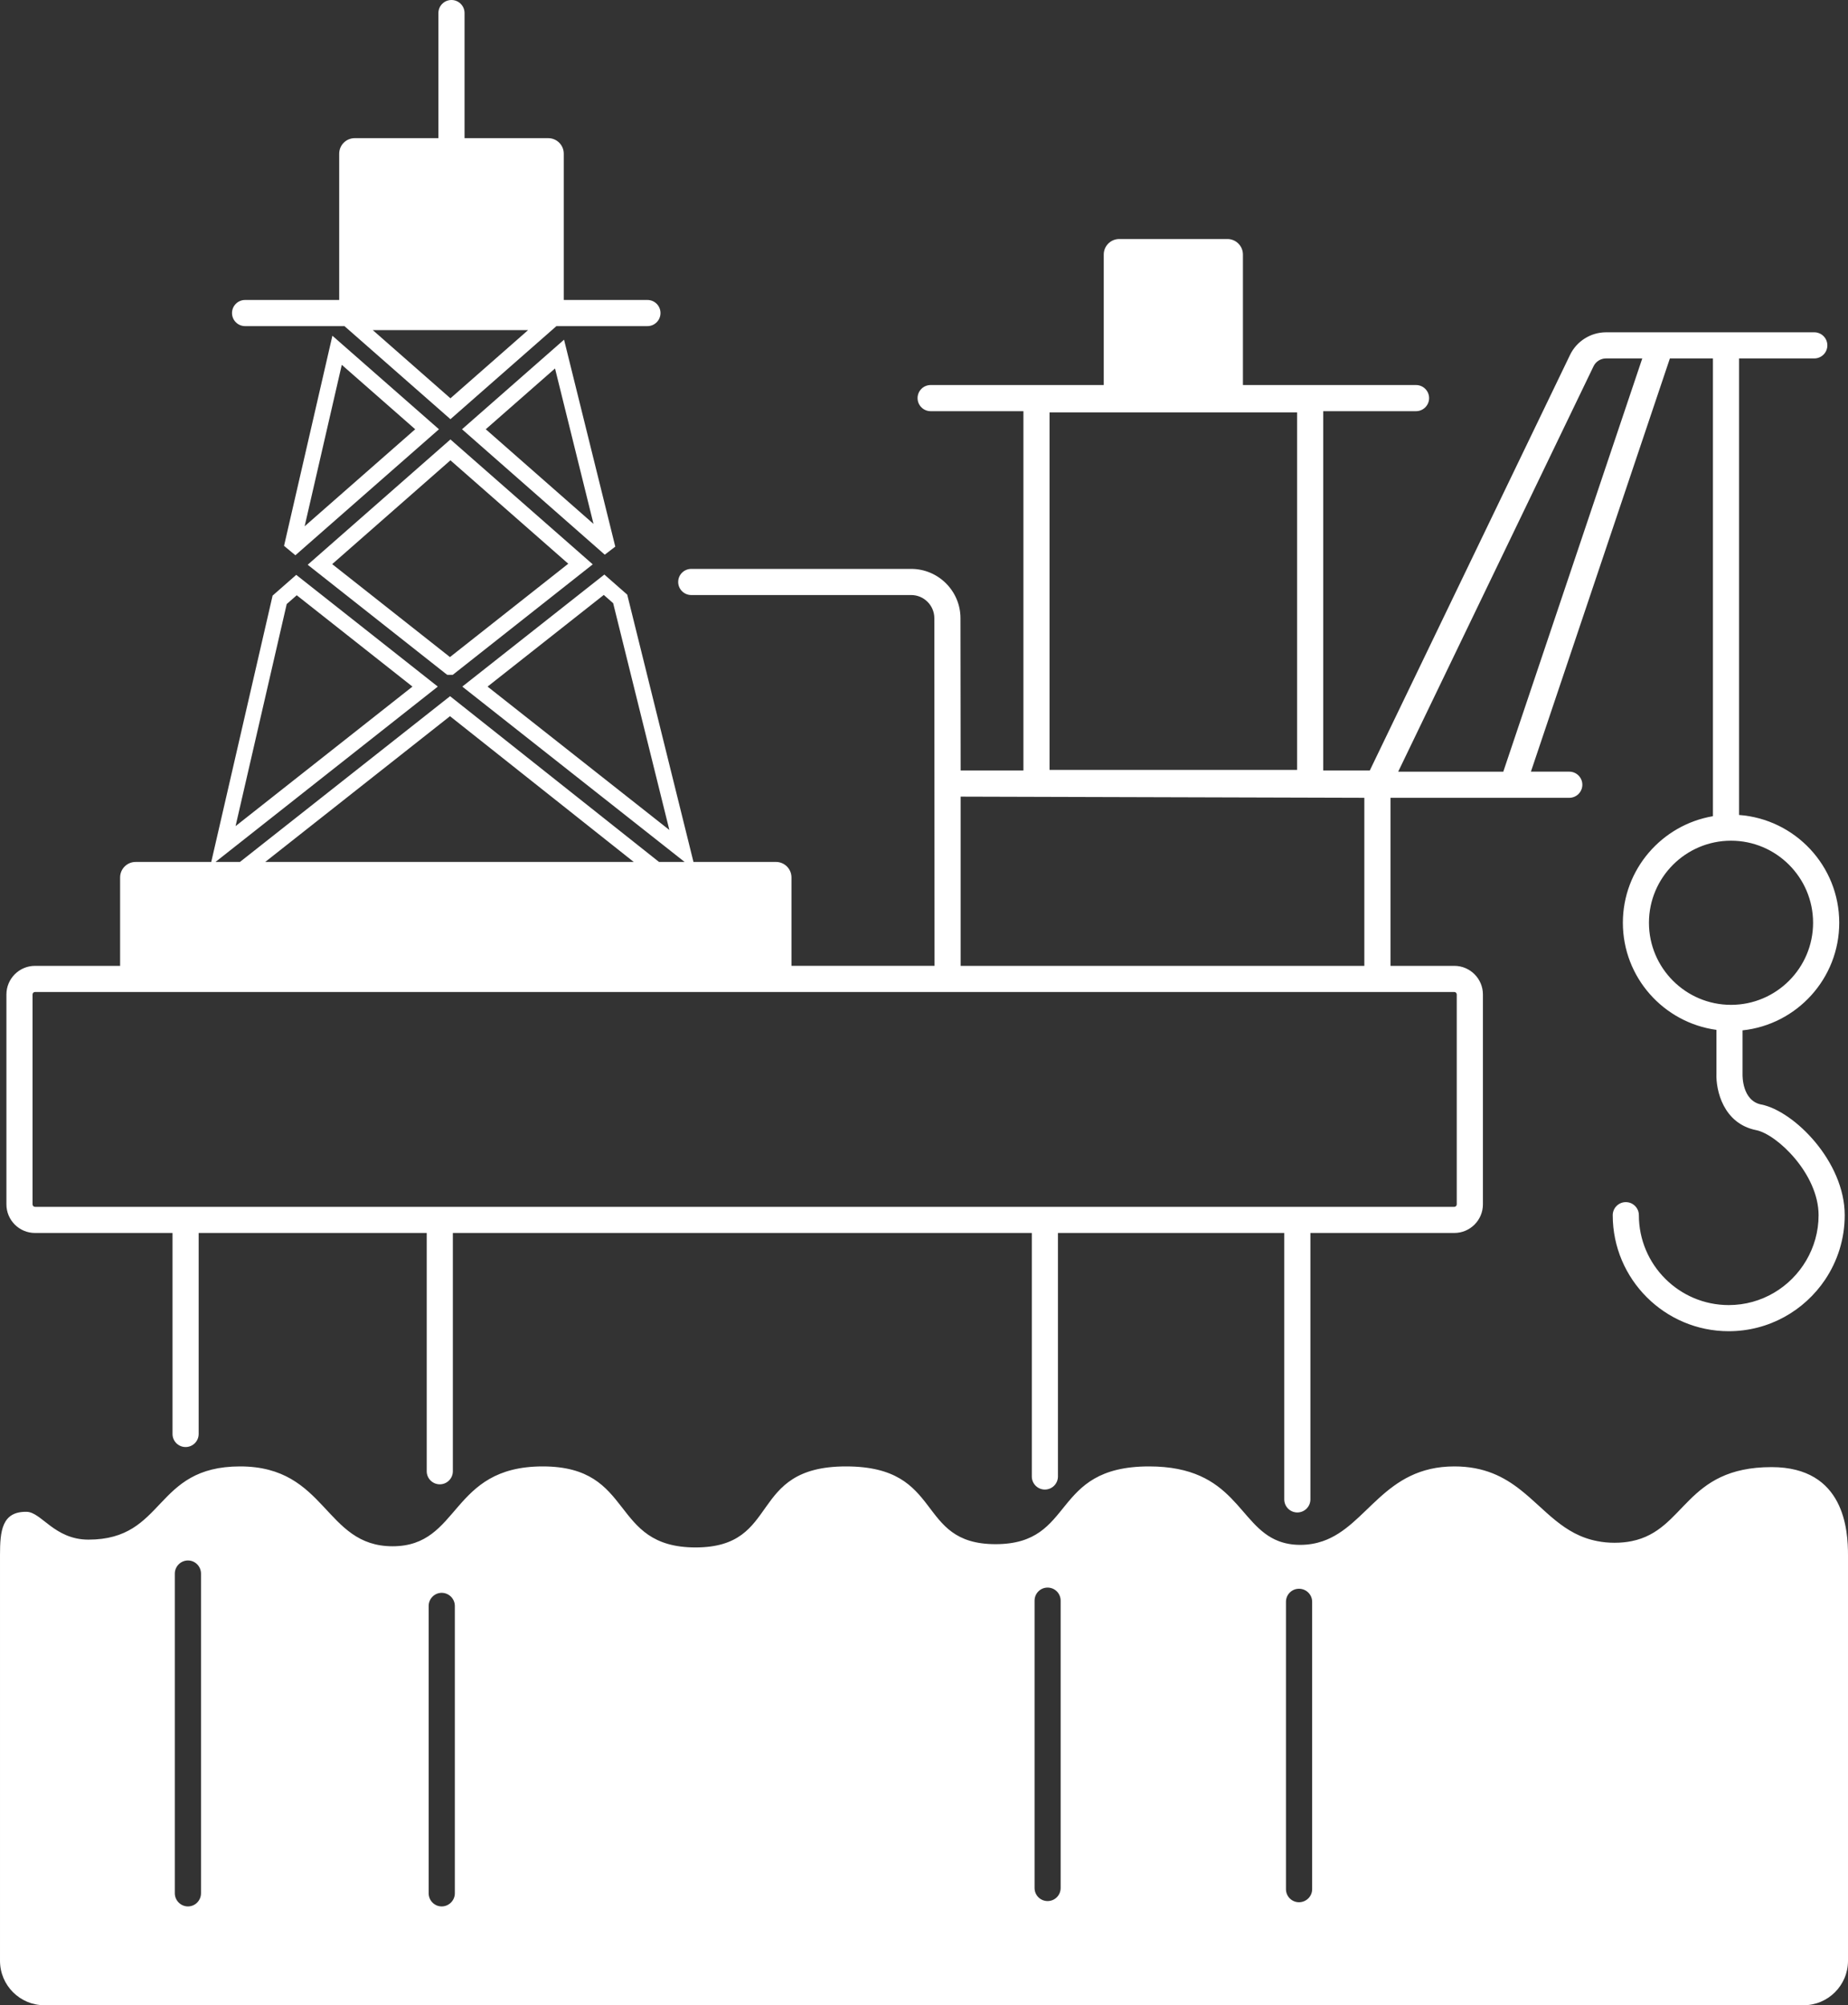
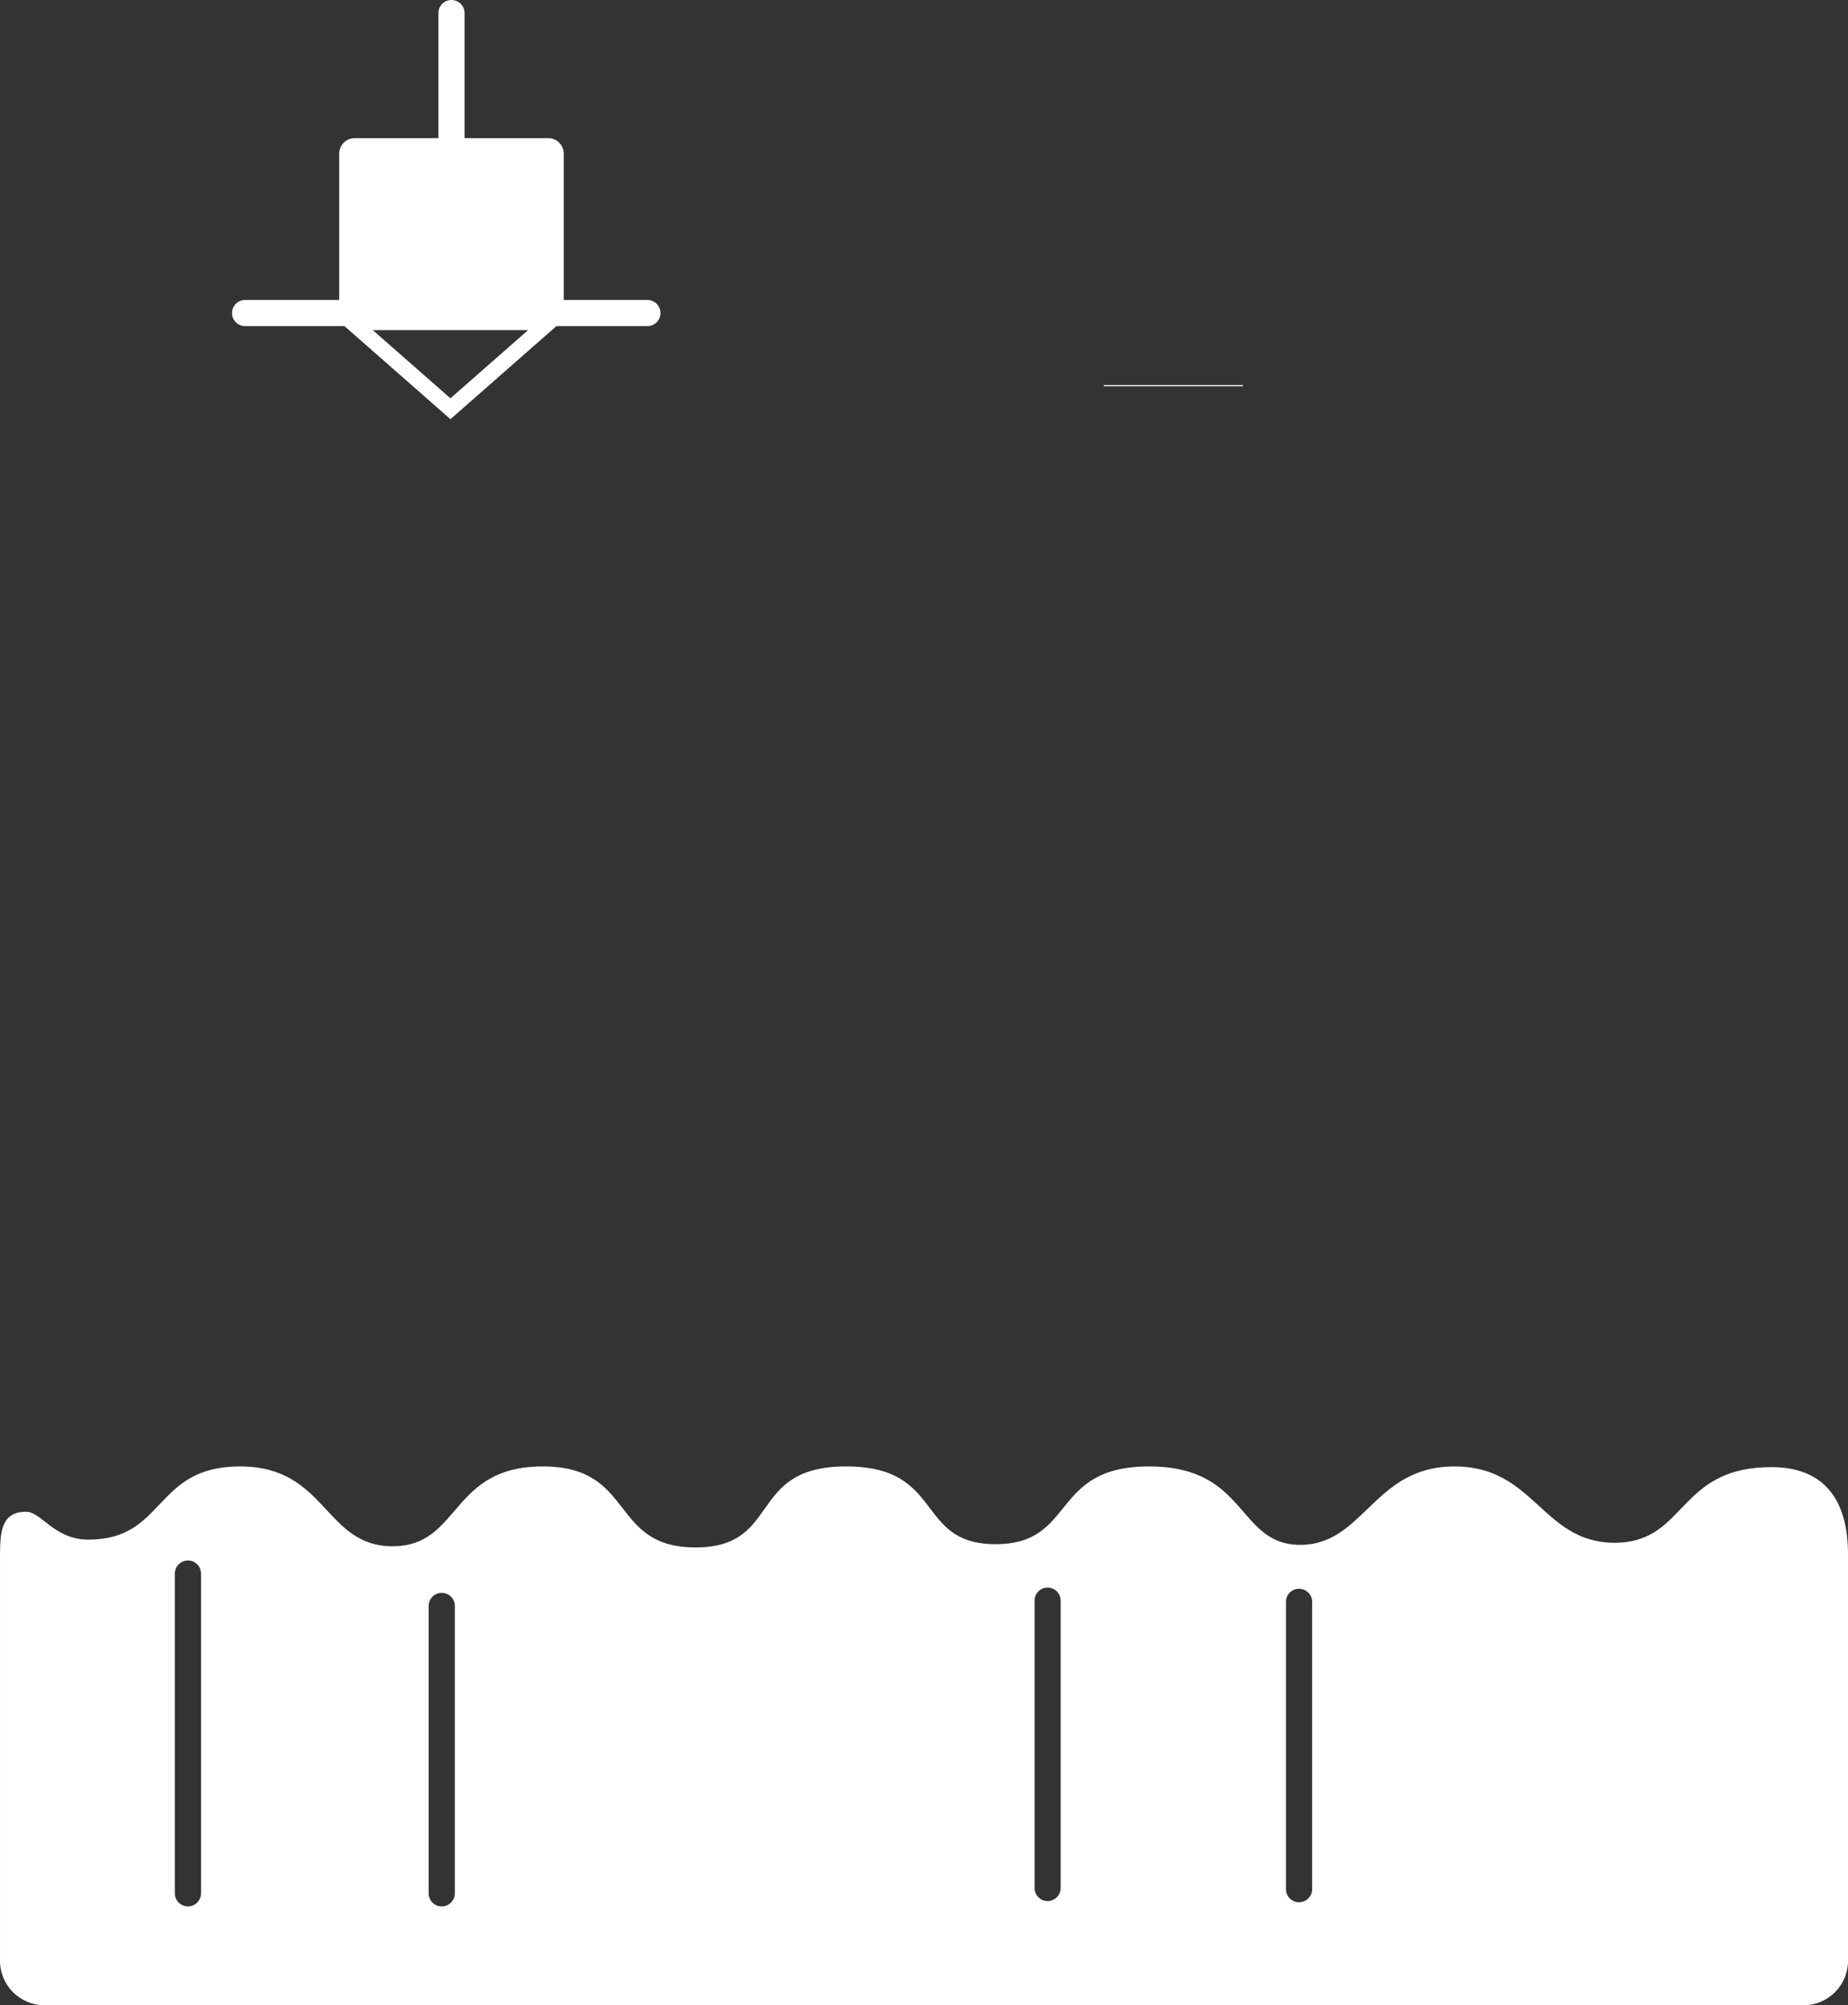
<svg xmlns="http://www.w3.org/2000/svg" id="Calque_2" viewBox="0 0 158.78 172.266">
  <rect x="0" y="0" width="158.78" height="172.266" fill="#333333" stroke="none" />
  <g id="Calque_1-2">
    <g>
      <rect x="94.833" y="33.079" width="11.959" height=".1" style="fill:#fff;" />
-       <path d="M24.405,46.894l.975,.807,12.336-10.824-9.157-8.035-4.154,18.052Zm11.268-10.017l-9.499,8.335,3.192-13.87,6.307,5.534Z" style="fill:#fff;" />
      <path d="M55.627,25.77h-7.189V13.203c0-.737-.597-1.334-1.334-1.334h-7.19V1.122c0-.62-.503-1.122-1.123-1.122s-1.123,.503-1.123,1.122V11.869h-7.19c-.737,0-1.334,.597-1.334,1.334v12.567h-8.086c-.62,0-1.123,.503-1.123,1.123s.503,1.123,1.123,1.123h8.538l9.106,7.995,9.106-7.995h7.82c.62,0,1.122-.503,1.122-1.123s-.503-1.123-1.122-1.123Zm-16.926,8.448l-6.672-5.858h13.344l-6.672,5.858Z" style="fill:#fff;" />
-       <path d="M52.865,46.959l-4.402-17.778-8.767,7.695,12.265,10.775,.905-.692Zm-11.128-10.083l5.951-5.222,3.307,13.355-9.258-8.133Z" style="fill:#fff;" />
-       <path d="M38.432,57.975h.467l12.03-9.493-12.228-10.731-12.264,10.766,11.802,9.313,.192,.145Zm.269-18.431l10.124,8.884-10.164,8.02-10.119-7.985,10.159-8.919Z" style="fill:#fff;" />
-       <path d="M151.329,94.888c-1.655-.331-1.613-2.488-1.61-2.618v-3.755c4.663-.495,8.308-4.45,8.308-9.242,0-4.894-3.804-8.907-8.609-9.261V30.792h6.465c.62,0,1.123-.503,1.123-1.123s-.503-1.122-1.123-1.122h-17.894c-1.31,0-2.524,.763-3.092,1.943l-17.205,35.702h-3.999v-30.868h7.972c.62,0,1.123-.503,1.123-1.123s-.502-1.123-1.123-1.123h-14.873v-11.21c0-.737-.597-1.334-1.334-1.334h-9.29c-.737,0-1.334,.597-1.334,1.334v11.21h-14.873c-.62,0-1.123,.503-1.123,1.123s.503,1.123,1.123,1.123h7.972v30.868h-5.394l-.015-13.081c0-2.337-1.901-4.238-4.238-4.238h-18.893c-.62,0-1.123,.503-1.123,1.122s.503,1.123,1.123,1.123h18.893c1.099,0,1.993,.894,1.993,1.994l.017,29.862h-12.293v-7.593c0-.737-.597-1.334-1.334-1.334h-7.086l-5.692-22.964-1.964-1.725-12.207,9.626,19.102,15.063h-2.199l-17.953-14.239-18.052,14.239h-2.1l19.098-15.063-12.162-9.599-2.032,1.782-5.271,22.881h-6.497c-.737,0-1.334,.597-1.334,1.334v7.593H3.009c-1.355,0-2.457,1.102-2.457,2.457v18.033c0,1.355,1.102,2.457,2.457,2.457H14.823v17.268c0,.62,.503,1.122,1.123,1.122s1.123-.503,1.123-1.122v-17.268h19.595v20.47c0,.62,.503,1.122,1.123,1.122s1.122-.503,1.122-1.122v-20.47h49.744v20.919c0,.62,.503,1.123,1.122,1.123s1.123-.503,1.123-1.123v-20.919h19.445v22.887c0,.62,.502,1.123,1.123,1.123s1.123-.503,1.123-1.123v-22.887h12.365c1.355,0,2.457-1.102,2.457-2.457v-18.033c0-1.355-1.102-2.457-2.457-2.457h-5.482v-14.437h15.359c.62,0,1.123-.503,1.123-1.123s-.503-1.123-1.123-1.123h-3.296l11.941-35.5h3.698v39.326c-4.385,.745-7.738,4.561-7.738,9.155,0,4.699,3.507,8.584,8.04,9.201v3.752c-.056,1.435,.585,4.297,3.415,4.863,1.788,.357,5.361,3.768,5.361,7.307,0,1.423-.394,2.752-1.068,3.898-1.343,2.283-3.819,3.823-6.653,3.823-4.257,0-7.72-3.464-7.72-7.721,0-.62-.503-1.123-1.123-1.123s-1.123,.503-1.123,1.123c0,5.495,4.47,9.966,9.966,9.966,3.45,0,6.496-1.763,8.286-4.435,1.06-1.584,1.68-3.486,1.68-5.531,0-4.608-4.347-8.945-7.166-9.509ZM41.892,58.984l9.985-7.874,.805,.707,4.829,19.484-15.619-12.317Zm-17.258-7.091l.862-.756,9.942,7.847-15.199,11.987,4.395-19.078Zm65.542-16.468h21.27v30.717h-21.27v-30.717Zm-7.638,33.012l34.686,.1v14.437h-34.686v-14.537Zm-43.875-6.911l15.788,12.521H22.79l15.874-12.521Zm86.288,23.693c.117,0,.212,.095,.212,.212v18.033c0,.117-.095,.212-.212,.212H3.009c-.117,0-.212-.095-.212-.212v-18.033c0-.117,.095-.212,.212-.212H124.953Zm4.212-18.927h-9.03l16.784-34.828c.197-.408,.616-.672,1.07-.672h3.117l-11.941,35.5Zm19.566,20.032c-3.888,0-7.051-3.163-7.051-7.051s3.163-7.051,7.051-7.051,7.051,3.163,7.051,7.051-3.163,7.051-7.051,7.051Z" style="fill:#fff;" />
      <path d="M152.21,126.036c-7.45,0-7.35,5.42-12.02,6.36-.44,.09-.93,.14-1.47,.14-.53,0-1.02-.05-1.47-.14-2.92-.55-4.47-2.72-6.59-4.39-1.43-1.13-3.13-2.03-5.7-2.03-6.03,0-7.45,5.09-11.3,6.42-.58,.2-1.22,.32-1.94,.32s-1.32-.12-1.85-.32c-3.52-1.33-3.72-6.42-11.14-6.42-8.55,0-6.23,6.68-13.19,6.68s-4.31-6.68-12.85-6.68-5.49,6.96-12.93,6.96-5.12-6.96-13.13-6.96-7.02,6.86-12.9,6.86-5.64-6.86-13.1-6.86-6.36,6.29-13.03,6.29c-2.93,0-4.05-2.38-5.32-2.39-2.11-.03-2.28,1.62-2.28,3.73v34.84c0,2.11,1.71,3.82,3.82,3.82H154.96c2.11,0,3.82-1.71,3.82-3.82v-34.84c0-2.11-.27-7.57-6.57-7.57ZM17.27,162.646c0,.62-.5,1.13-1.12,1.13s-1.13-.51-1.13-1.13v-27.46c0-.62,.51-1.13,1.13-1.13s1.12,.51,1.12,1.13v27.46Zm21.81,0c0,.62-.51,1.13-1.13,1.13s-1.12-.51-1.12-1.13v-24.68c0-.62,.5-1.13,1.12-1.13s1.13,.51,1.13,1.13v24.68Zm52.05-.45c0,.62-.5,1.12-1.12,1.12s-1.12-.5-1.12-1.12v-24.69c0-.62,.5-1.12,1.12-1.12s1.12,.5,1.12,1.12v24.69Zm21.61,.1c0,.62-.51,1.12-1.13,1.12s-1.12-.5-1.12-1.12v-24.69c0-.62,.5-1.12,1.12-1.12s1.13,.5,1.13,1.12v24.69Z" style="fill:#fff;" />
    </g>
  </g>
</svg>